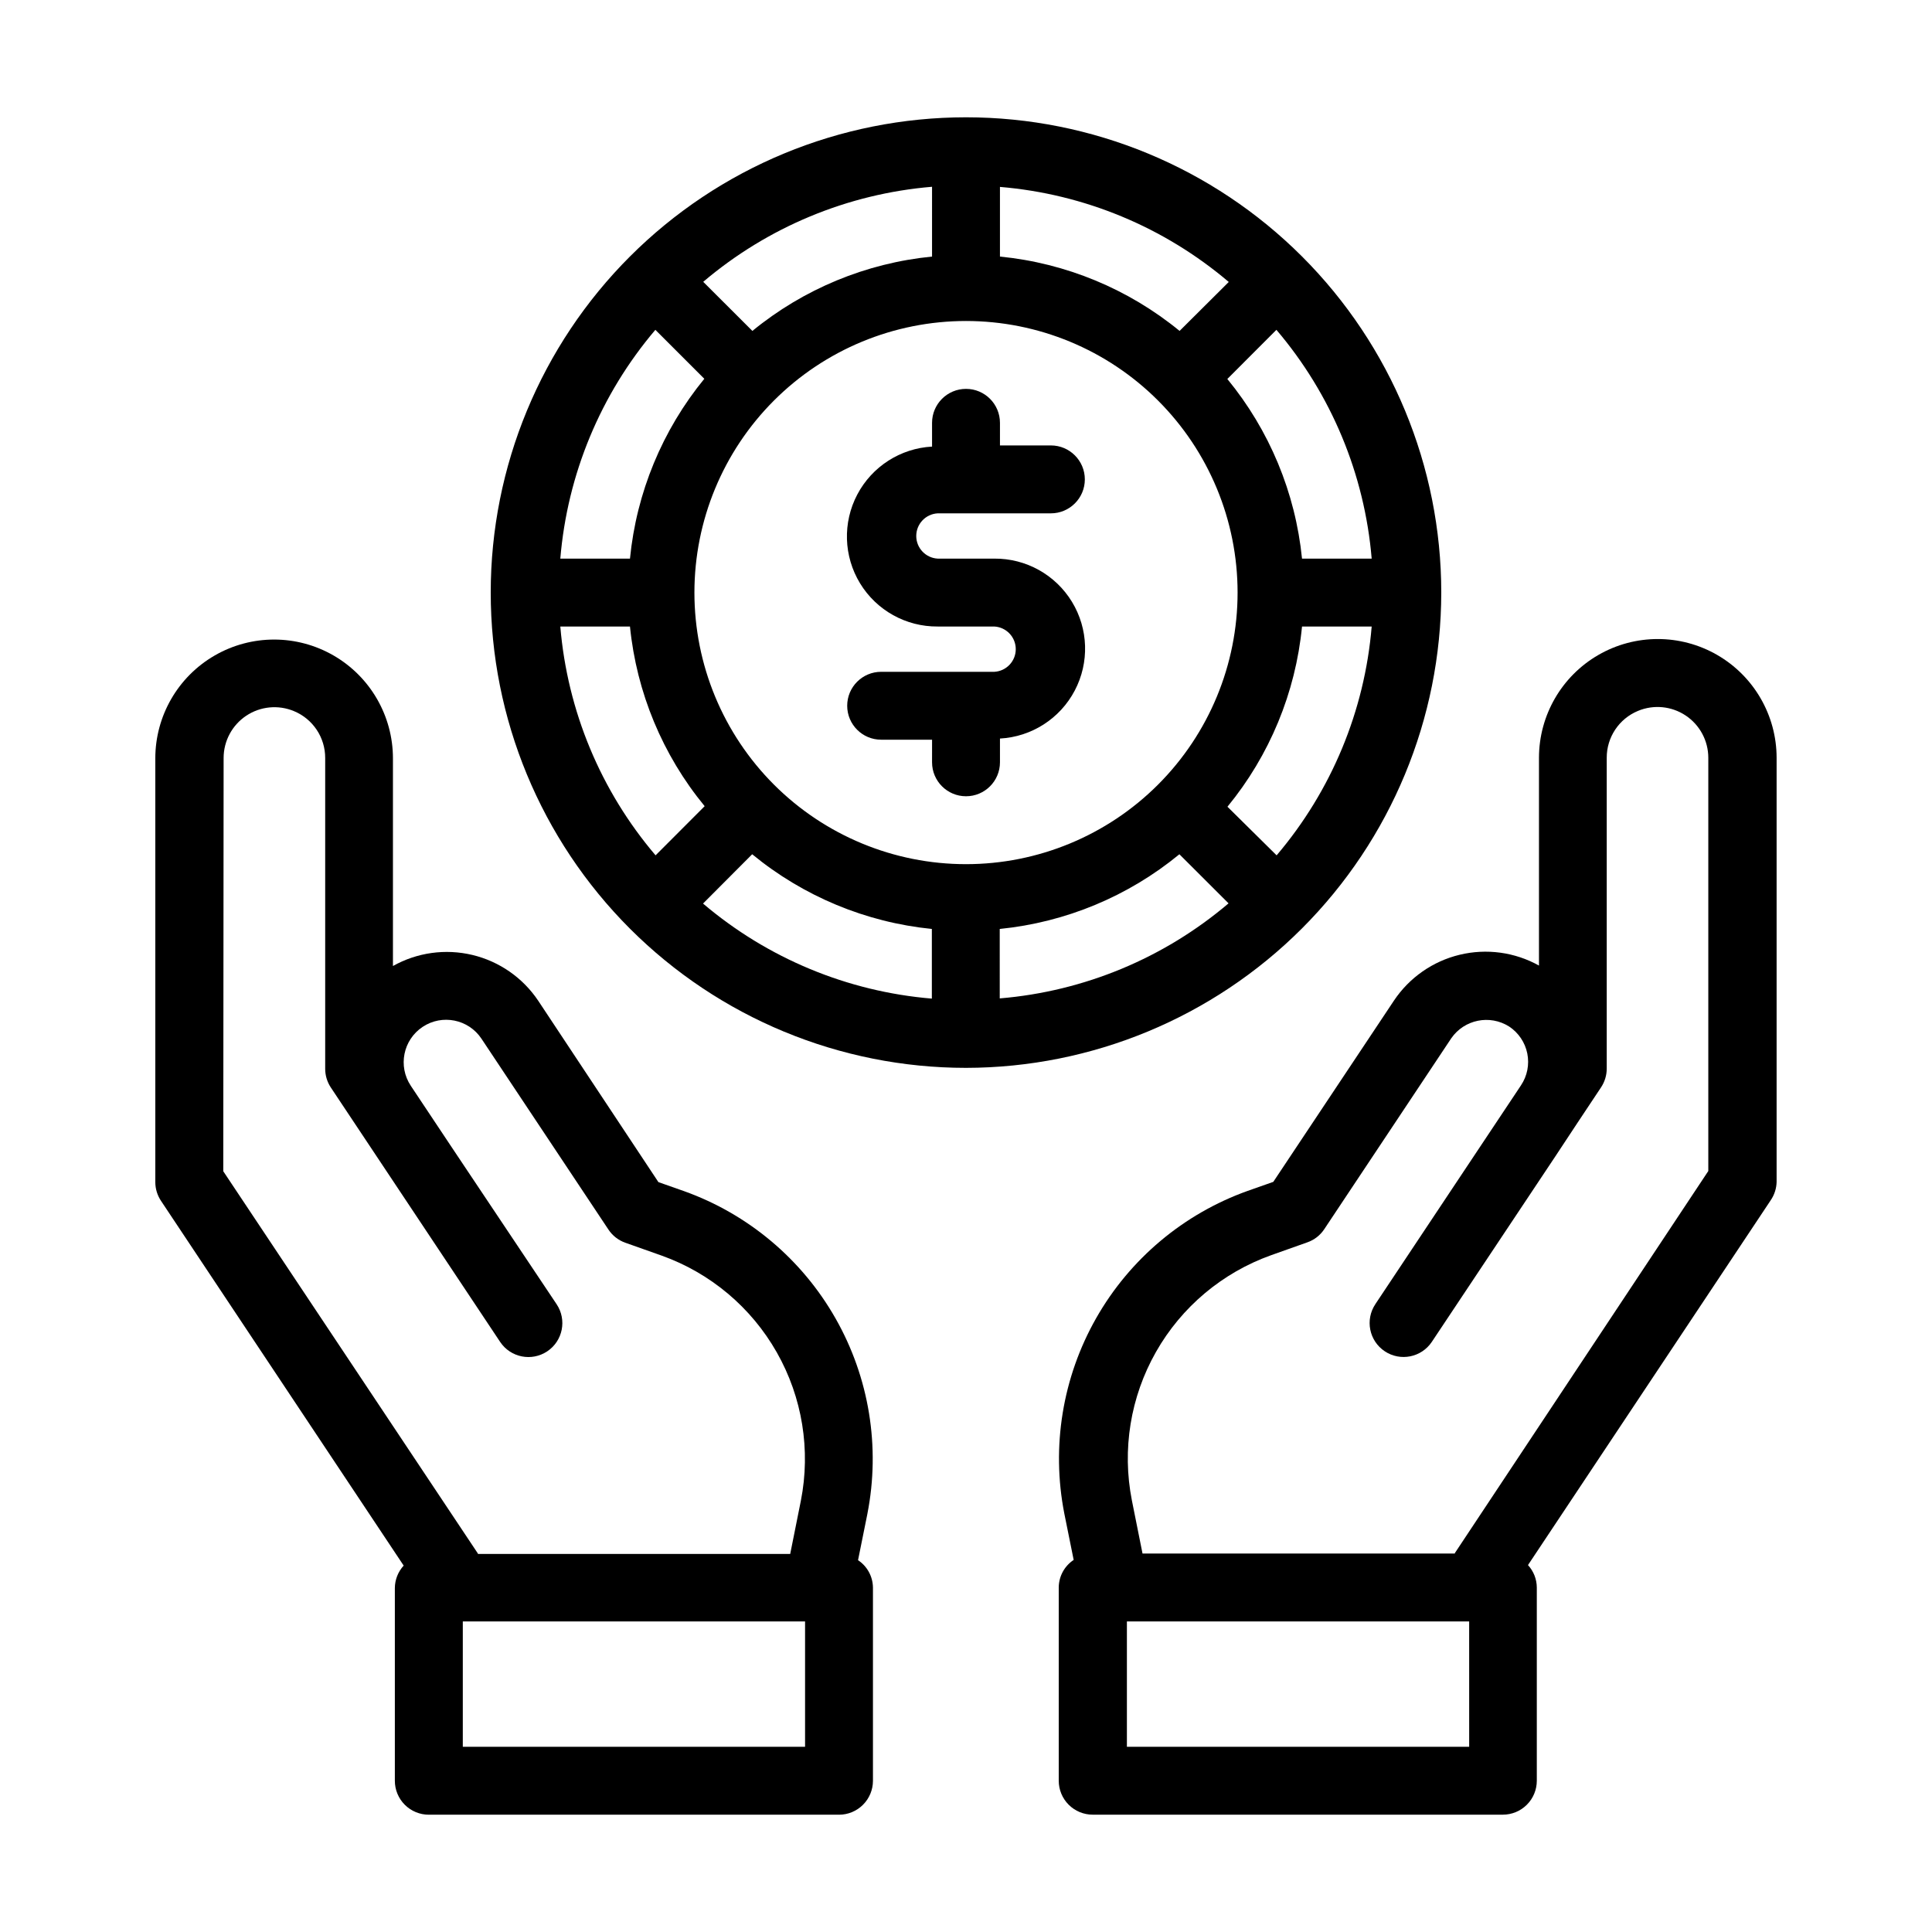
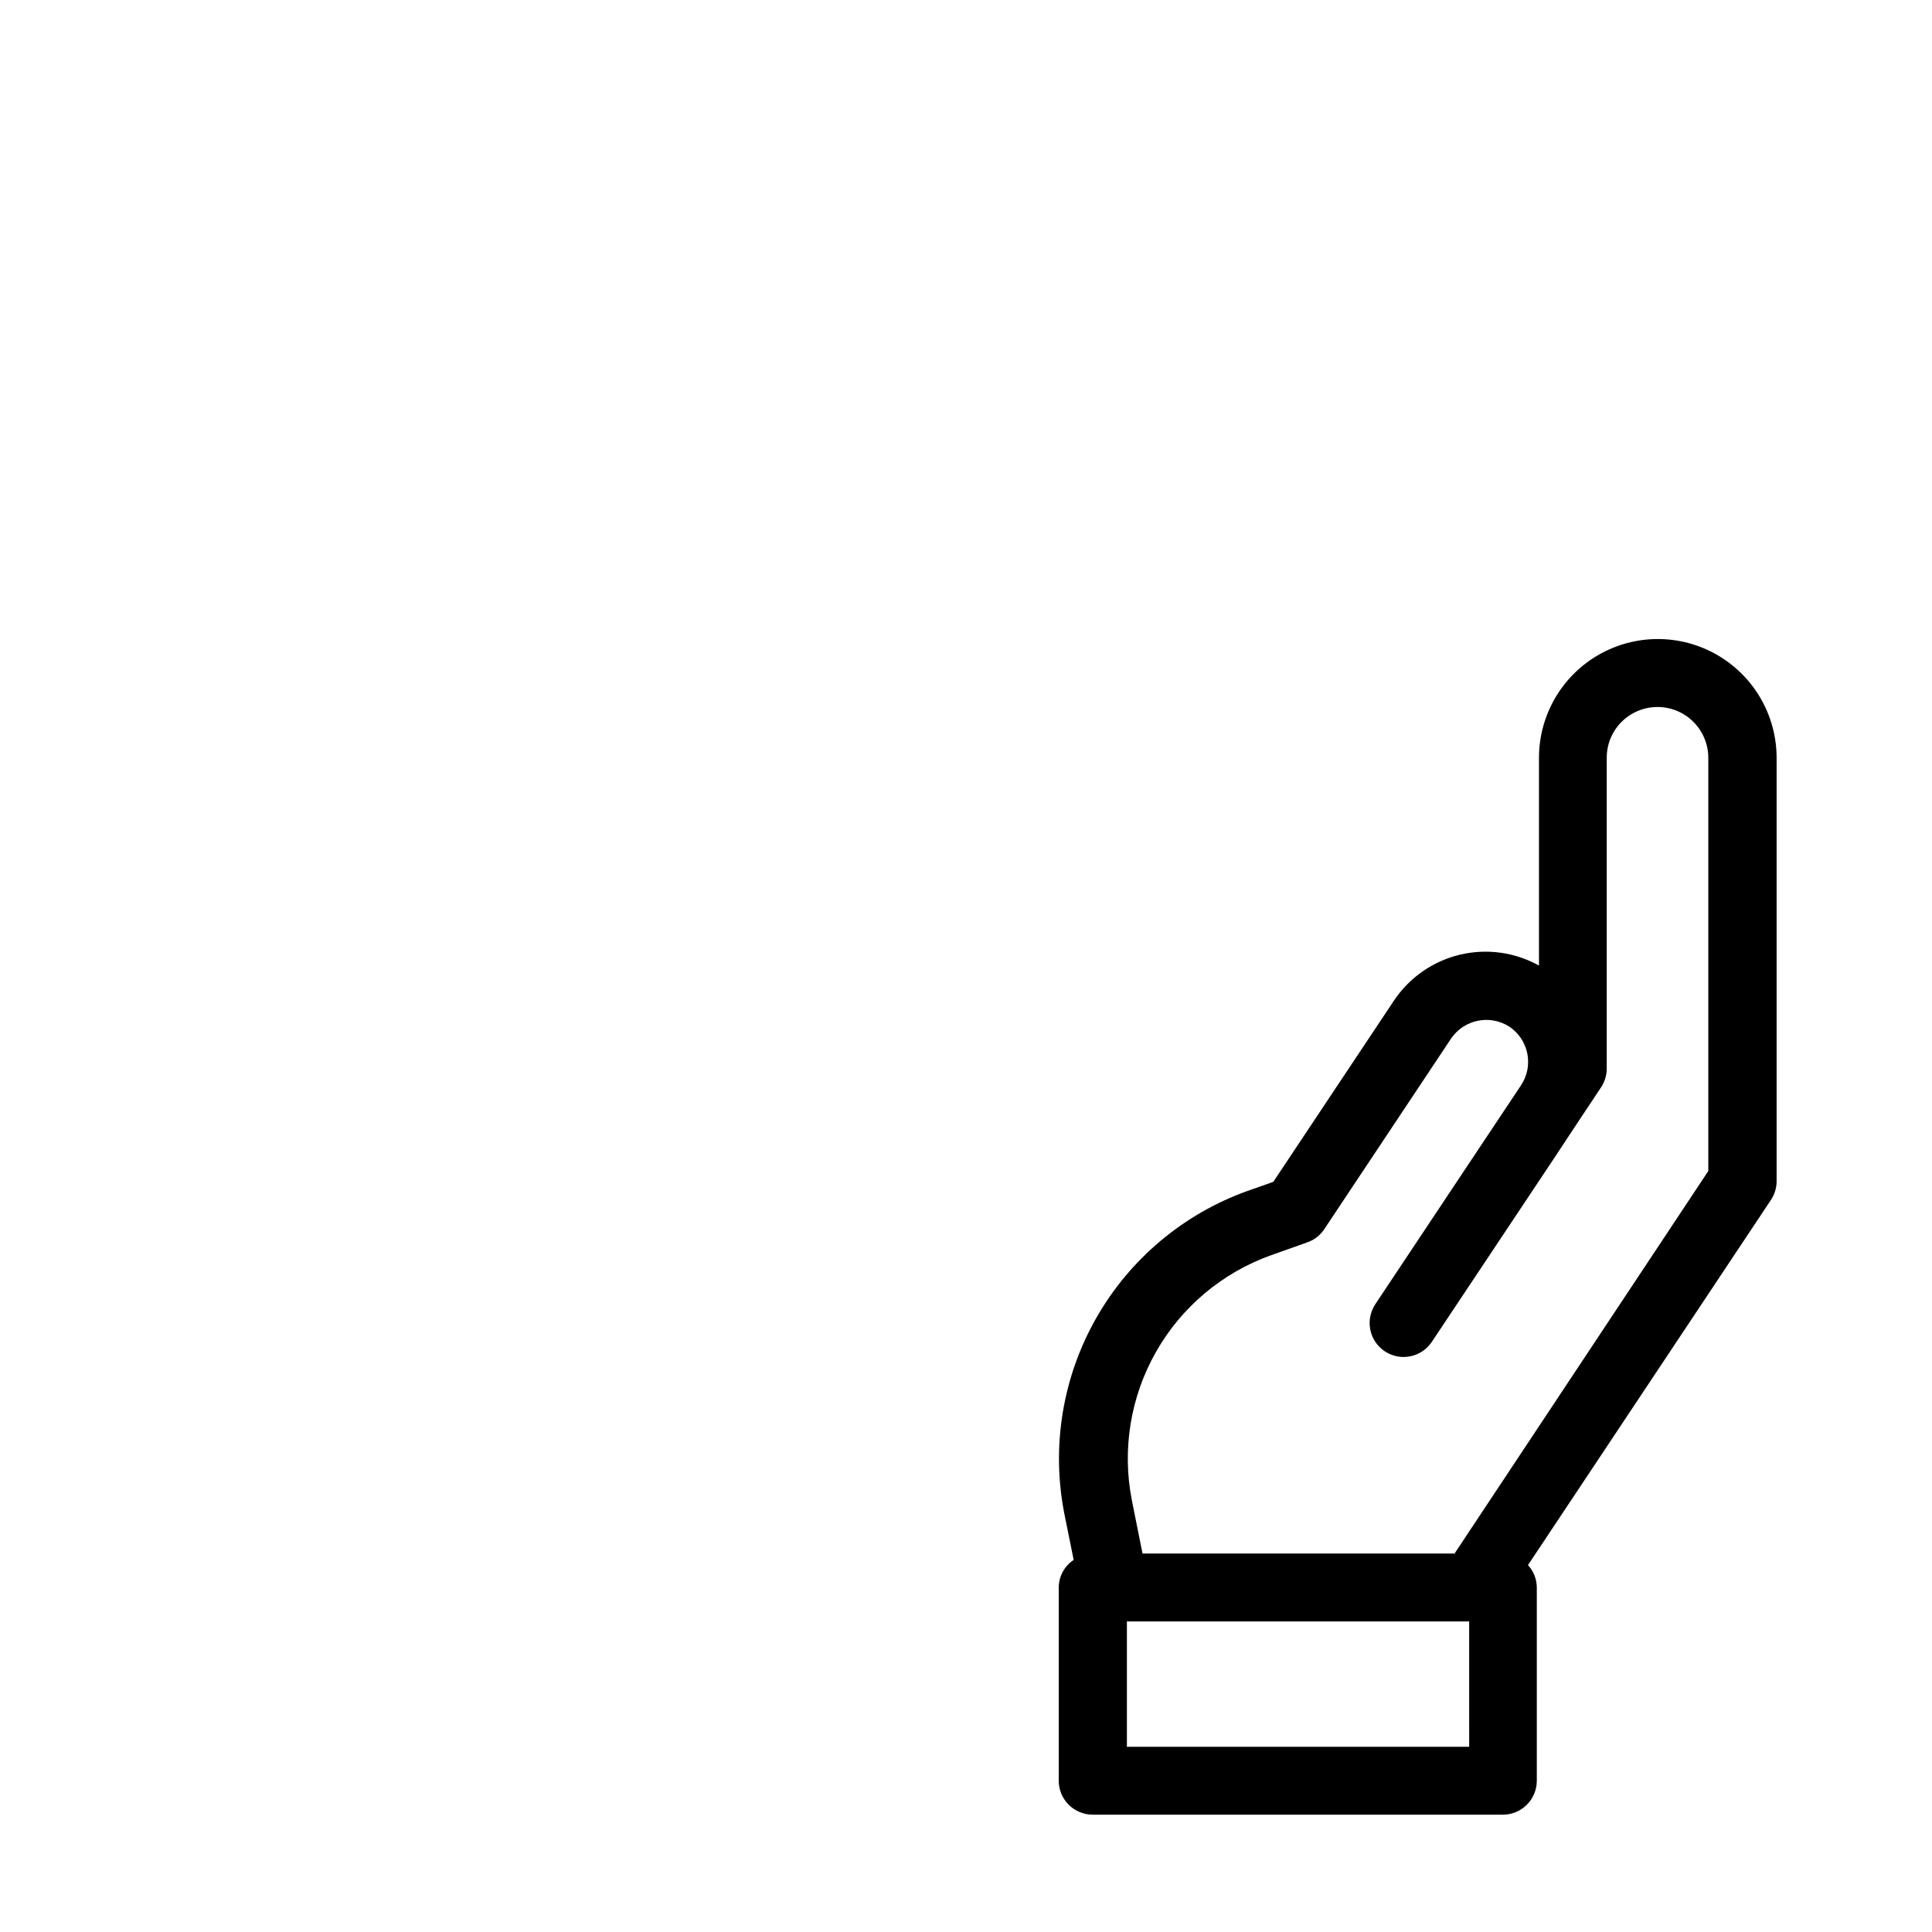
<svg xmlns="http://www.w3.org/2000/svg" fill="#000000" width="800px" height="800px" version="1.1" viewBox="144 144 512 512">
  <g>
    <path d="m614.82 457.12v-112.28c0-11.246-6.004-21.645-15.746-27.27-9.742-5.625-21.746-5.625-31.488 0-9.742 5.625-15.742 16.023-15.742 27.27v55.043c-6.398-3.559-13.898-4.582-21.016-2.863-7.117 1.715-13.328 6.047-17.402 12.129l-31.992 48.059-6.801 2.394c-16.984 6.078-31.23 18.047-40.145 33.734-8.914 15.684-11.906 34.047-8.438 51.75l2.484 12.309c-2.422 1.602-3.902 4.293-3.957 7.199v51.316c0 2.387 0.945 4.672 2.633 6.359s3.977 2.637 6.363 2.637h108.7c2.387 0 4.676-0.949 6.363-2.637s2.633-3.973 2.633-6.359v-51.211c-0.016-2.199-0.848-4.316-2.336-5.938l64.309-96.66h-0.004c1.012-1.465 1.562-3.199 1.586-4.984zm-81.473 149.8h-90.707v-33.219h90.703zm-3.797-51.336v0.125h-82.77l-2.824-14.105c-2.648-13.449-0.383-27.406 6.387-39.324 6.766-11.922 17.59-21.016 30.5-25.633l9.625-3.418c1.836-0.641 3.41-1.867 4.481-3.492l33.648-50.578c3.449-4.988 10.223-6.363 15.348-3.113 2.488 1.648 4.215 4.219 4.805 7.141 0.586 2.926-0.016 5.965-1.676 8.441l-1.027 1.547-10.184 15.293-27.387 41.152h0.004c-2.758 4.137-1.645 9.723 2.492 12.48 4.133 2.758 9.719 1.641 12.477-2.492l32.695-49.102 5.938-8.996 6.207-9.34c0.984-1.477 1.512-3.211 1.512-4.984v-82.355c-0.02-5.441 3.25-10.352 8.277-12.434 4.152-1.734 8.895-1.273 12.641 1.219 3.746 2.496 5.996 6.695 6 11.195v109.52z" />
-     <path d="m371.39 557.46 2.484-12.309h-0.004c3.473-17.703 0.477-36.066-8.438-51.75-8.914-15.688-23.156-27.656-40.145-33.734l-6.801-2.394-31.848-48.059c-4.082-6.098-10.312-10.434-17.449-12.141-7.137-1.707-14.656-0.66-21.055 2.93v-55.023c0-11.25-6.004-21.645-15.746-27.27s-21.746-5.625-31.488 0c-9.742 5.625-15.742 16.02-15.742 27.27v112.28c0 1.773 0.527 3.508 1.512 4.984l64.309 96.66v-0.004c-1.488 1.625-2.324 3.738-2.34 5.941v51.082c0 2.387 0.945 4.672 2.633 6.359s3.977 2.637 6.363 2.637h108.71c2.387 0 4.676-0.949 6.359-2.637 1.688-1.688 2.637-3.973 2.637-6.359v-51.211c-0.039-2.922-1.52-5.637-3.957-7.25zm-168.13-212.59c0-4.5 2.254-8.699 5.996-11.195 3.746-2.496 8.492-2.953 12.645-1.219 5.027 2.078 8.297 6.992 8.277 12.434v82.355-0.004c0 1.777 0.527 3.512 1.512 4.984l44.855 67.402c2.758 4.137 8.344 5.25 12.48 2.492 4.133-2.758 5.246-8.344 2.488-12.477l-27.438-41.059-11.211-16.84v-0.004c-3.441-5.172-2.039-12.156 3.133-15.602 5.172-3.441 12.156-2.039 15.598 3.133l33.648 50.578c1.07 1.621 2.644 2.848 4.481 3.492l9.645 3.418c12.906 4.617 23.723 13.715 30.488 25.637 6.766 11.918 9.031 25.871 6.379 39.32l-2.824 14.105h-82.77v-0.125l-67.473-101.3zm154.09 262.05h-90.703v-33.219h90.703z" />
-     <path d="m392.5 280.04h29.992c4.969 0 9-4.027 9-8.996s-4.031-9-9-9h-13.492v-5.988c0-4.969-4.027-9-8.996-9s-9 4.031-9 9v6.297c-8.379 0.453-15.906 5.281-19.816 12.707-3.91 7.426-3.629 16.363 0.738 23.531 4.367 7.168 12.18 11.512 20.574 11.441h15.008-0.004c3.188 0.176 5.684 2.812 5.684 6.004s-2.496 5.824-5.684 6h-29.992c-4.969 0-8.996 4.027-8.996 8.996s4.027 8.996 8.996 8.996h13.496l-0.004 5.992c0 4.969 4.031 8.996 9 8.996s8.996-4.027 8.996-8.996v-6.297c8.379-0.457 15.906-5.281 19.816-12.711 3.91-7.426 3.629-16.359-0.738-23.527-4.367-7.168-12.18-11.516-20.574-11.445h-15.008 0.004c-3.188-0.176-5.684-2.809-5.684-6 0-3.191 2.496-5.828 5.684-6z" />
-     <path d="m525.95 301.04c0-33.402-13.27-65.441-36.891-89.062-23.617-23.621-55.656-36.891-89.059-36.891-33.406 0-65.441 13.27-89.062 36.891s-36.891 55.66-36.891 89.062c0 33.406 13.27 65.441 36.891 89.062s55.656 36.891 89.062 36.891c33.391-0.039 65.406-13.32 89.02-36.934 23.609-23.613 36.895-55.625 36.93-89.02zm-36.902-8.996c-1.75-17.477-8.637-34.043-19.793-47.609l13.008-13.027c14.543 17.078 23.371 38.285 25.246 60.637zm-89.047 80.969c-19.09 0-37.395-7.582-50.895-21.078-13.496-13.5-21.078-31.805-21.078-50.895 0-19.086 7.582-37.395 21.078-50.891 13.5-13.5 31.805-21.082 50.895-21.082 19.086 0 37.395 7.582 50.891 21.082 13.496 13.496 21.082 31.805 21.082 50.891 0 19.09-7.586 37.395-21.082 50.895-13.496 13.496-31.805 21.078-50.891 21.078zm56.605-141.32v0.004c-13.578-11.125-30.145-17.98-47.609-19.703v-18.461c22.348 1.859 43.551 10.668 60.637 25.191zm-65.605-19.699c-17.465 1.723-34.031 8.578-47.609 19.703l-13.027-13.008v-0.004c17.09-14.52 38.293-23.328 60.637-25.188zm-60.348 32.387c-11.133 13.594-17.988 30.18-19.703 47.664h-18.461c1.859-22.348 10.668-43.551 25.191-60.637zm-19.703 65.656c1.75 17.477 8.637 34.047 19.793 47.609l-13.008 13.027c-14.543-17.078-23.371-38.281-25.246-60.637zm32.387 60.348 0.004 0.004c13.562 11.156 30.133 18.043 47.609 19.793v18.461c-22.348-1.859-43.551-10.668-60.637-25.191zm65.602 19.793 0.004 0.004c17.477-1.75 34.043-8.637 47.609-19.793l13.027 13.008c-17.086 14.523-38.289 23.332-60.637 25.191zm60.348-32.387h0.004c11.172-13.609 18.047-30.23 19.758-47.754h18.461c-1.859 22.348-10.668 43.551-25.191 60.637z" />
  </g>
</svg>